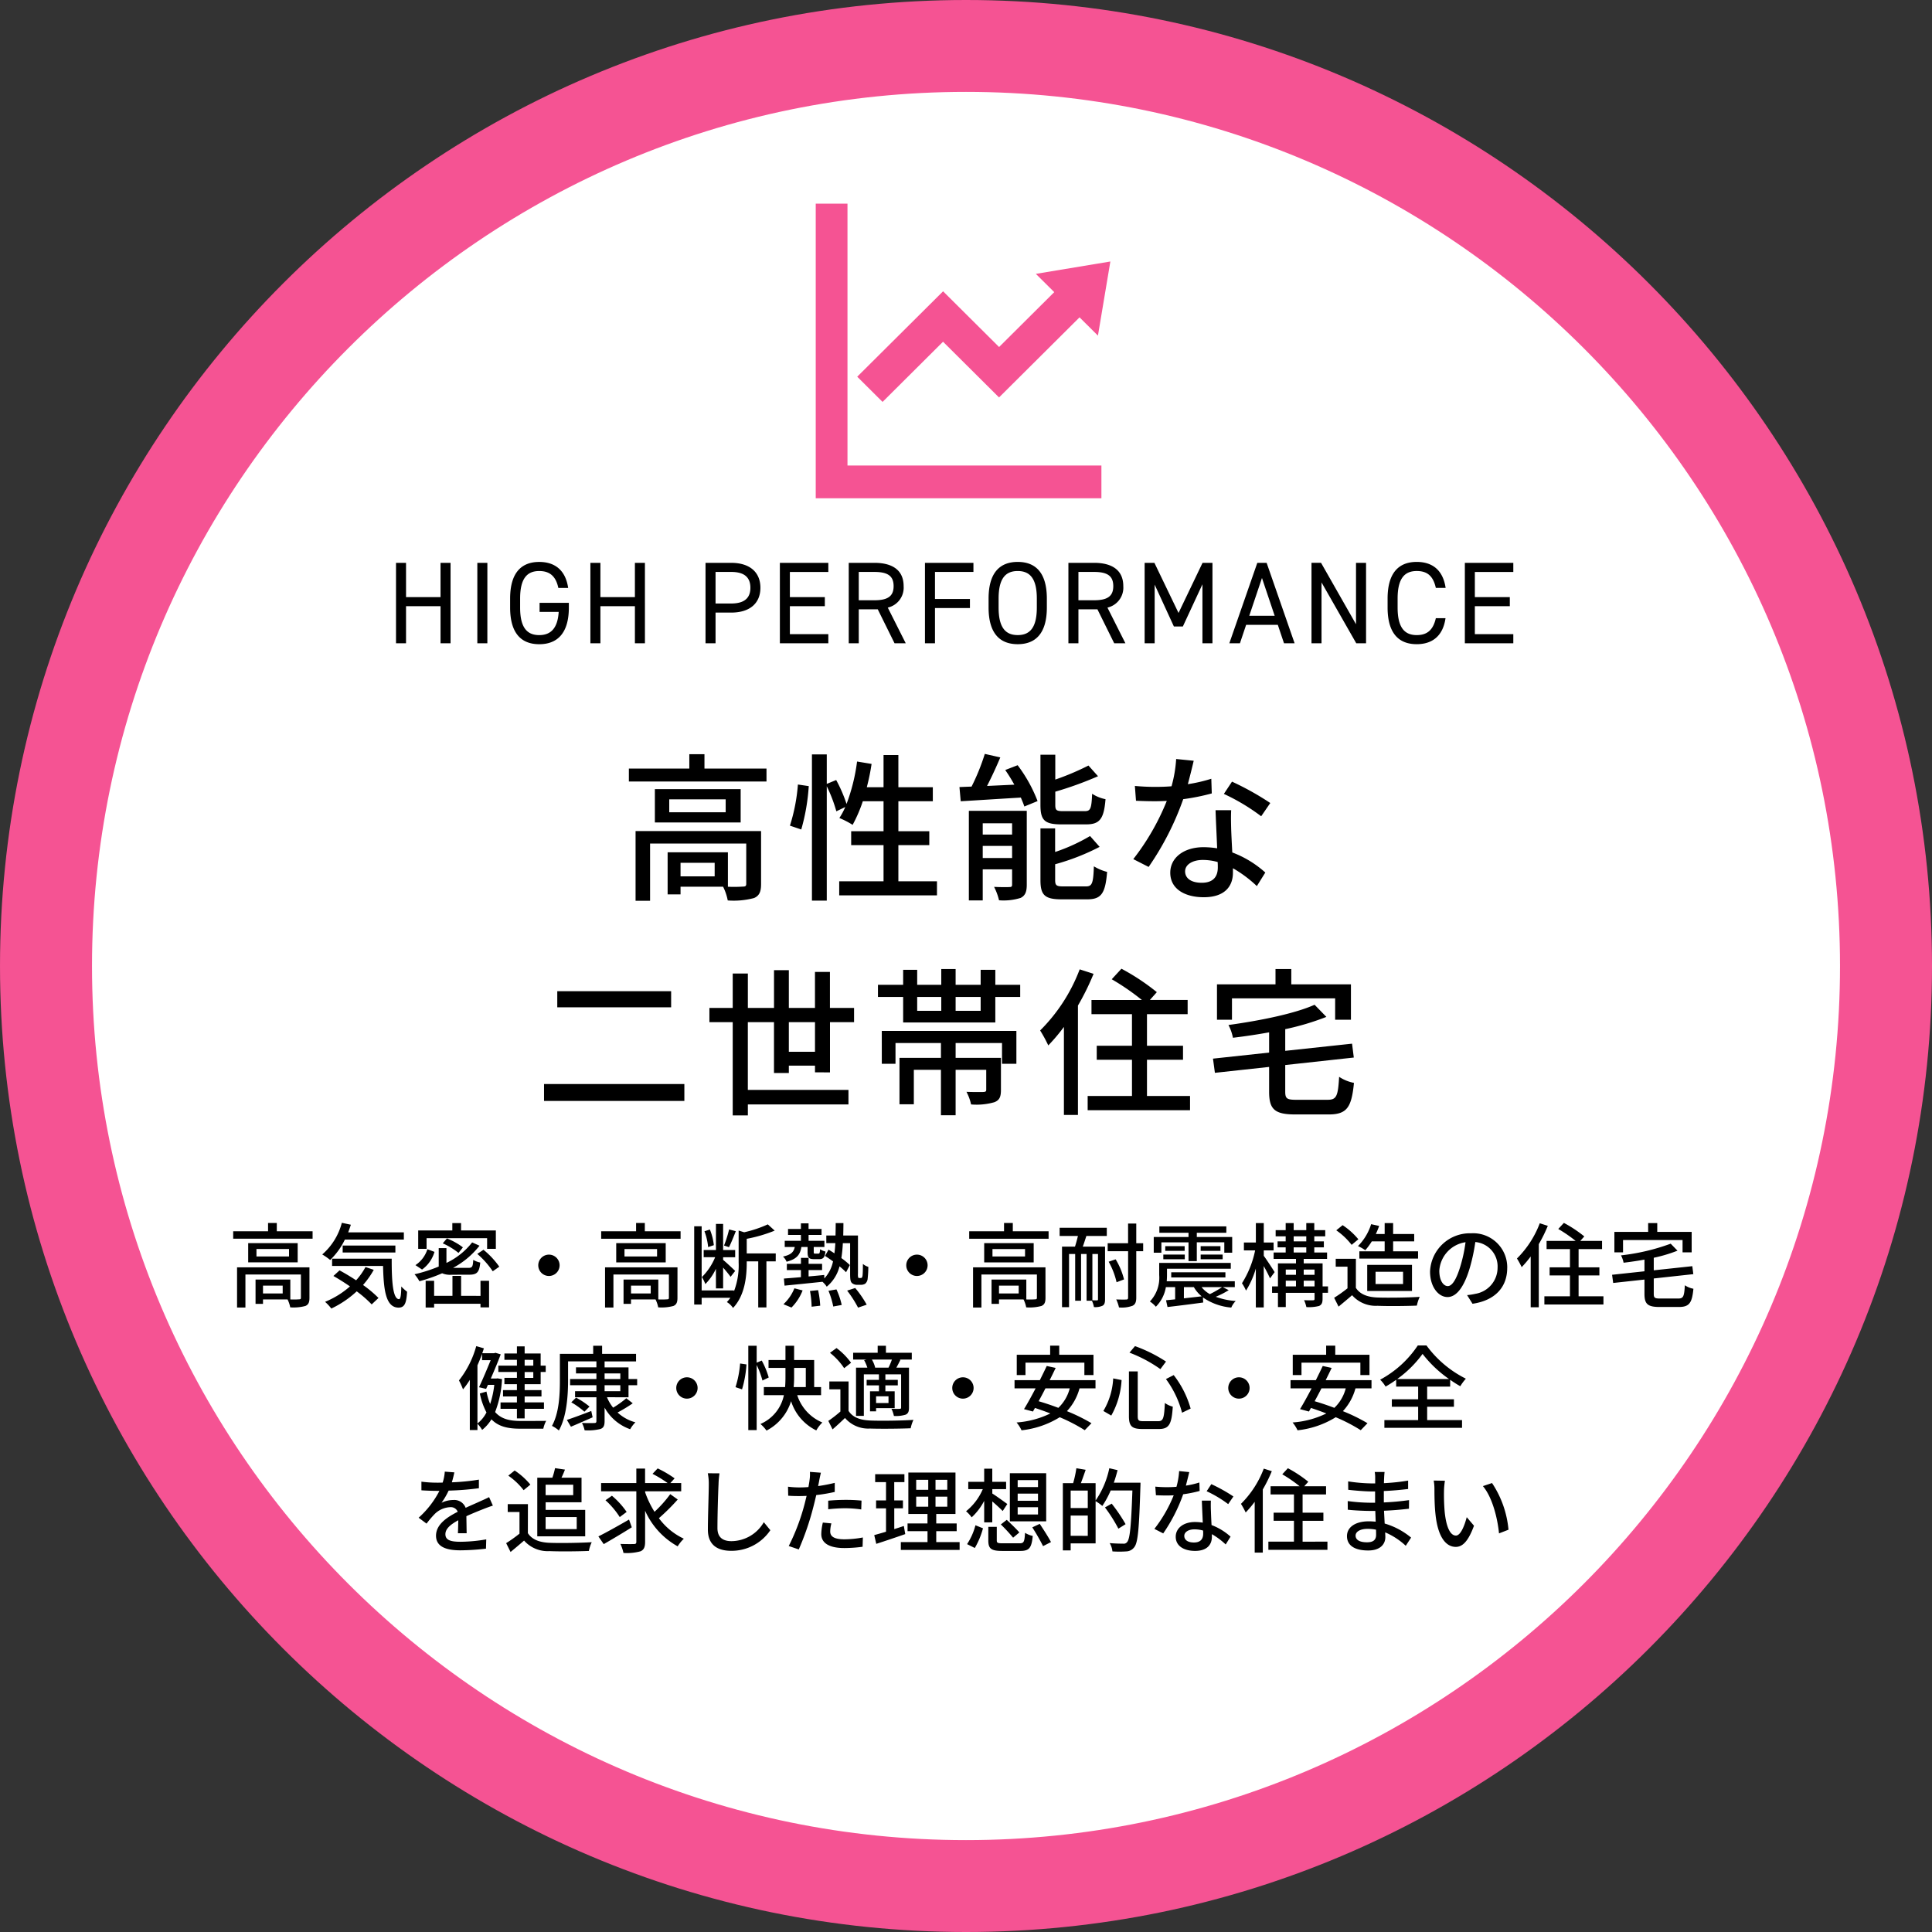
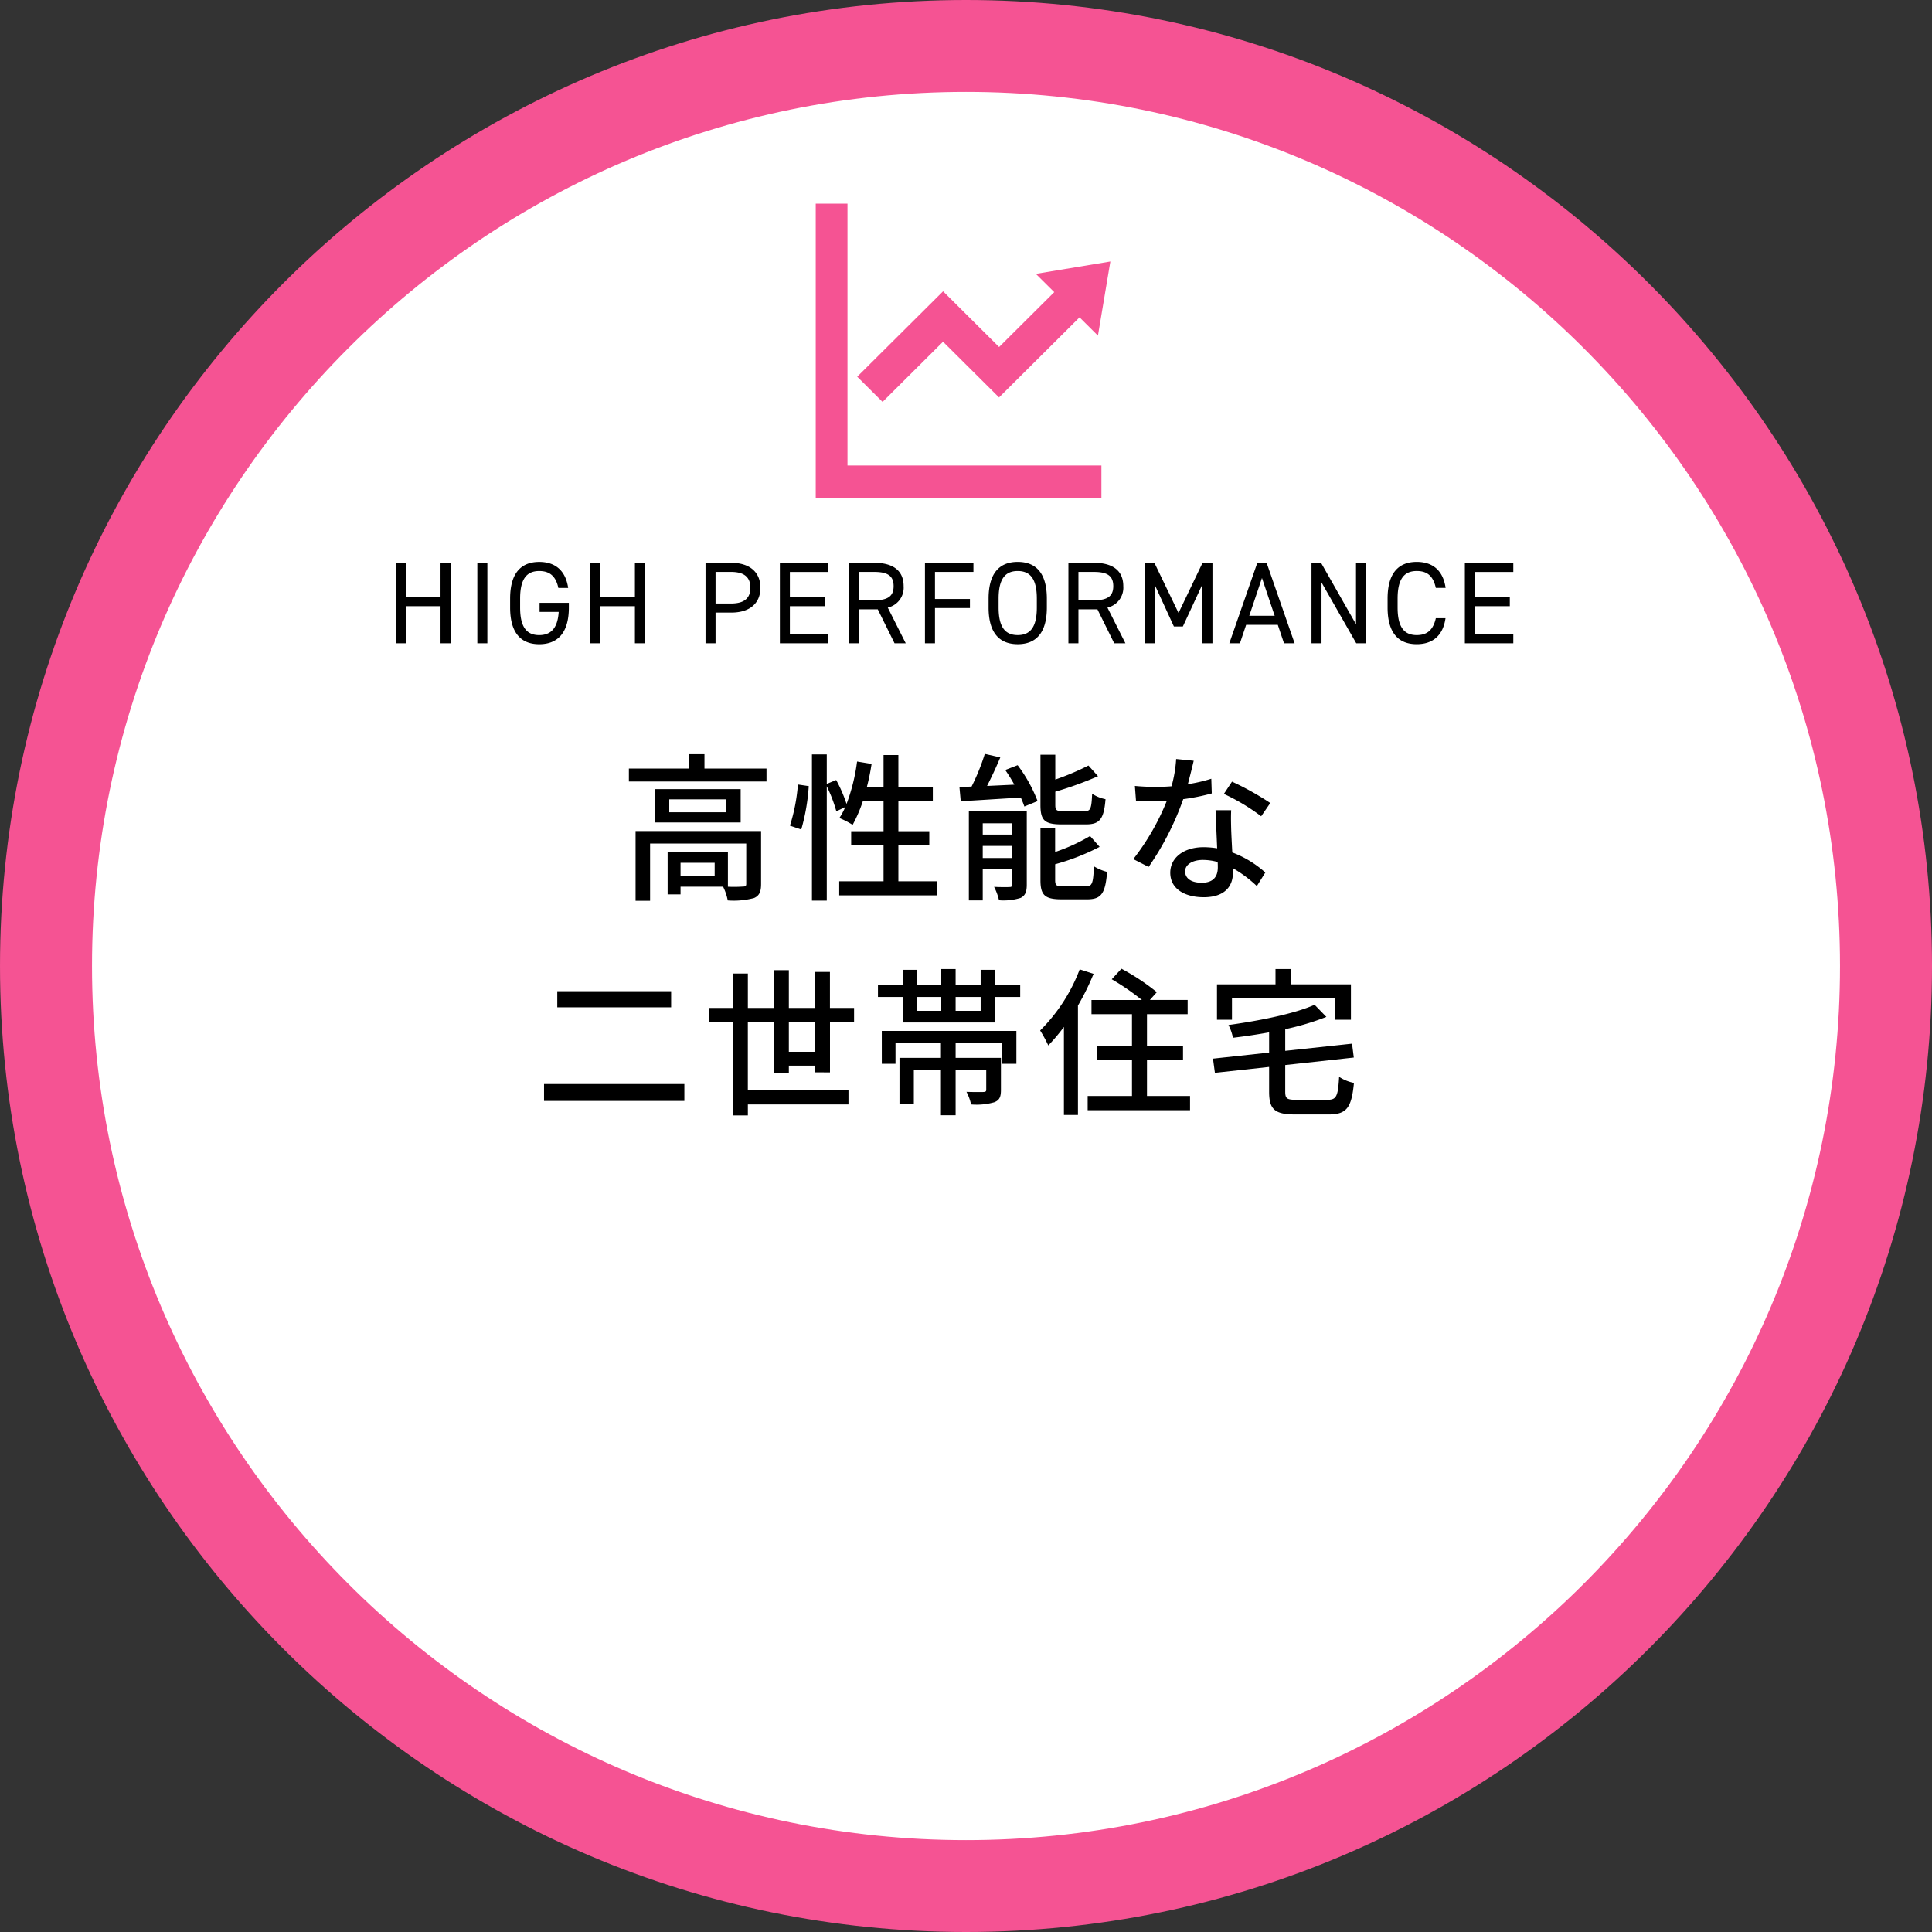
<svg xmlns="http://www.w3.org/2000/svg" width="315" height="315">
  <rect width="100%" height="100%" fill="#333333" stroke="none" />
  <g data-name="グループ 2463">
    <path data-name="パス 635" d="M308 157.5a150 150 0 11-150-150 150 150 0 01150 150" fill="#fff" />
    <path data-name="パス 635 - アウトライン" d="M157.501 315C70.655 315 .001 244.346.001 157.5S70.656 0 157.501 0s157.5 70.654 157.5 157.5S244.346 315 157.501 315zm0-300.019c-78.575 0-142.5 63.934-142.5 142.519s63.926 142.519 142.5 142.519 142.5-63.934 142.5-142.519-63.926-142.519-142.5-142.519z" fill="#f55393" />
-     <path data-name="パス 744" d="M46.09 210.89h-3.21v-1.275h3.21zm4.365-4.26H38.65v6.555h1.365V207.8h9.045v3.795c0 .195-.075.255-.315.255a12.378 12.378 0 01-1.41.015v-3.24h-5.67v3.96h1.215v-.72h4.005a5.033 5.033 0 01.435 1.29 7.477 7.477 0 002.475-.225c.51-.225.66-.615.66-1.32zm-3.33-1.77h-5.31v-1.215h5.31zm-6.66-2.175v3.135h8.07v-3.135zm4.665-1.935v-1.35h-1.425v1.35H38.02v1.215h12.945v-1.215zm20.715 1.35v-1.17H56.77c.15-.4.3-.825.435-1.245l-1.47-.315a10.266 10.266 0 01-3.195 5.16 10.344 10.344 0 011.29.9 11.386 11.386 0 002.4-3.33zm-1.38 2.115v-1.14H55.87v1.14zm-4.875 2.37a10.84 10.84 0 01-1.53 2.16 35.68 35.68 0 00-2.7-1.62l-1 .915c.87.495 1.8 1.08 2.7 1.7a14.256 14.256 0 01-4.06 2.515 7.687 7.687 0 011.02 1.095 16.264 16.264 0 004.14-2.805 18.531 18.531 0 012.44 2.13l1.11-1.05a18.751 18.751 0 00-2.52-2.115 13.9 13.9 0 001.75-2.475zm-5.445-1.365v1.185h8.31c.09 3.96.45 6.78 2.535 6.795.99-.015 1.275-.735 1.38-2.595a7.057 7.057 0 01-.945-.855c-.015 1.23-.09 2.055-.36 2.07-1.005 0-1.215-2.865-1.2-6.6zm15.405-3.345h9.87v1.74h1.425v-3h-5.67v-1.2H73.75v1.2h-5.565v3h1.365zm5.925 1.5a10.7 10.7 0 00-2.61-1.455l-.675.8a11.383 11.383 0 012.565 1.56zm-5.79.3a4.841 4.841 0 01-1.95 2.595l1.08.72a5.377 5.377 0 002.025-2.88zm6.8 4.155c1.29 0 1.665-.39 1.815-1.98a3.742 3.742 0 01-1.14-.435c-.06 1.125-.165 1.305-.81 1.305h-2.49a13.6 13.6 0 004.32-3.615l-1.2-.54a11.614 11.614 0 01-4.19 3.345v-2.41h-1.26v3a23.752 23.752 0 01-3.945 1.26 6.251 6.251 0 01.795 1.14 26.454 26.454 0 003.705-1.3 3.374 3.374 0 001.545.24zm1.86 3.45H75.18v-3.255h-1.41v3.255h-2.99v-2.46H69.4v4.365h1.38v-.615h7.56v.585h1.4v-4.335h-1.4zm-.525-6.84a14.094 14.094 0 012.52 2.835l1.065-.75a13.613 13.613 0 00-2.58-2.76zm11.685.12a1.741 1.741 0 00-1.745 1.74 1.741 1.741 0 001.74 1.74 1.741 1.741 0 001.74-1.74 1.741 1.741 0 00-1.74-1.74zm16.59 6.33h-3.21v-1.275h3.21zm4.365-4.26H98.65v6.555h1.365V207.8h9.045v3.795c0 .195-.075.255-.315.255a12.378 12.378 0 01-1.41.015v-3.24h-5.67v3.96h1.215v-.72h4a5.033 5.033 0 01.435 1.29 7.477 7.477 0 002.48-.225c.51-.225.66-.615.66-1.32zm-3.33-1.77h-5.31v-1.215h5.31zm-6.66-2.175v3.135h8.07v-3.135zm4.665-1.935v-1.35h-1.425v1.35h-5.69v1.215h12.945v-1.215zm13.74-.3a19.075 19.075 0 01-.825 2.625l.81.27c.33-.66.765-1.725 1.11-2.61zm-2.49 2.565a9.23 9.23 0 00-.645-2.55l-.885.285a9.8 9.8 0 01.6 2.58zm.345 7.05h1.17v-3.39c.465.525.975 1.155 1.215 1.5l.75-.96c-.3-.3-1.515-1.44-1.965-1.8v-.435h1.965v-1.17H117.9v-4.26h-1.17v4.26h-2v1.17h1.87a9.875 9.875 0 01-2.16 3.24 6.14 6.14 0 01.56 1.14 8.763 8.763 0 001.725-2.49zm9.75-5.7h-4.73v-2.385a23.63 23.63 0 004.56-1.335l-1.125-1.02a19.224 19.224 0 01-3.855 1.29l-.9-.285v5.19a11.785 11.785 0 01-.765 4.725v-.15H114.4V199.94h-1.215v12.76h1.215v-1.105h4.68a6.174 6.174 0 01-.57.7 3.088 3.088 0 011.005.96c1.965-2.08 2.235-5.2 2.235-7.42v-.18h1.875v7.515h1.335v-7.515h1.515zm5.19-1.05v.825c0 .9.195 1.155 1.08 1.155h.825c.63 0 .915-.27 1.005-1.245a2.548 2.548 0 01-.87-.375c-.045.645-.09.72-.285.72h-.525c-.195 0-.225-.03-.225-.27v-.81h1.74v-1.005h-2.58v-.96h2.115v-.975h-2.12v-.915h-1.245v.915h-2.1v.975h2.1v.96h-2.64v1.005h1.635c-.165.825-.615 1.275-1.92 1.56a2.3 2.3 0 01.585.84c1.665-.42 2.22-1.155 2.415-2.4zm-2.625 9.87a8.028 8.028 0 001.815-2.79l-1.34-.345a7.2 7.2 0 01-1.785 2.595zm3.015-2.7a15.244 15.244 0 01.27 2.565l1.4-.165a15.643 15.643 0 00-.345-2.535zm3.015-.03a13.173 13.173 0 01.78 2.565l1.38-.255a12.306 12.306 0 00-.855-2.535zm3.045-.03a18.113 18.113 0 011.78 2.775l1.41-.48a17.054 17.054 0 00-1.875-2.72zm1.96-2.055a.158.158 0 01-.15-.06 1.939 1.939 0 01-.045-.645v-6.225h-2.4c.015-.645.03-1.32.03-2.025h-1.26c0 .7-.015 1.38-.03 2.025h-1.5v1.245h1.47c-.03.585-.075 1.14-.15 1.665-.33-.225-.645-.42-.96-.6l-.57 1.02c.405.255.855.57 1.305.885a5.761 5.761 0 01-1.42 2.79l-.015-.57c-.855.09-1.71.165-2.55.24v-1.035h2.2v-1.02h-2.2v-.975h-1.245v.975h-2.3v1.02h2.295v1.155c-1.05.09-2.01.165-2.775.225l.105 1.155c1.665-.165 3.945-.39 6.18-.63a3.783 3.783 0 01.7.8 6.312 6.312 0 002.085-3.315 12.2 12.2 0 011.065.96l.615-1.17a12.4 12.4 0 00-1.38-1.14 22.985 22.985 0 00.24-2.43h1.185v4.96c0 1.035.075 1.305.285 1.53a1.231 1.231 0 00.84.3h.615a1.35 1.35 0 00.72-.18 1.227 1.227 0 00.39-.72 18.665 18.665 0 00.12-2.025 2.545 2.545 0 01-.885-.48c0 .825-.015 1.455-.045 1.755a1.215 1.215 0 01-.105.465.3.3 0 01-.225.075zm9.42-3.81a1.741 1.741 0 00-1.74 1.74 1.741 1.741 0 001.74 1.74 1.741 1.741 0 001.74-1.74 1.741 1.741 0 00-1.74-1.74zm16.59 6.33h-3.21v-1.275h3.21zm4.365-4.26H158.65v6.555h1.365V207.8h9.045v3.795c0 .195-.075.255-.315.255a12.378 12.378 0 01-1.41.015v-3.24h-5.67v3.96h1.215v-.72h4a5.033 5.033 0 01.435 1.29 7.477 7.477 0 002.485-.225c.51-.225.66-.615.66-1.32zm-3.33-1.77h-5.31v-1.215h5.31zm-6.66-2.175v3.135h8.07v-3.135zm4.665-1.935v-1.35h-1.43v1.35h-5.68v1.215h12.945v-1.215zm13.89 11.085c0 .135-.045.18-.165.18-.1 0-.4 0-.75-.015v-7.545h.915zm-6.255-10.32h2.985a24.198 24.198 0 01-.48 1.74h-2.115v9.87h1.145v-8.67h1v7.62h.96v-7.62h.9v7.62h.87a4.336 4.336 0 01.33 1.035 2.858 2.858 0 001.41-.225c.315-.18.4-.51.4-1.035v-8.595h-3.63c.195-.525.39-1.14.585-1.74h3.33v-1.335h-7.69zm13.62 1.185h-1.125v-3.21h-1.335v3.21H180.6v1.305h3.33v7.56c0 .24-.09.315-.315.315-.21.015-.9.015-1.62-.015a6.117 6.117 0 01.45 1.305 5.078 5.078 0 002.2-.27c.435-.21.615-.585.615-1.335v-7.56h1.125zm-3.12 5.9a11.724 11.724 0 00-1.365-3.275l-1.14.39a12.378 12.378 0 011.29 3.345zm6.09-6.045h4.425v3.06h1.35v-3.065h4.485v1.695h1.285v-2.565h-5.77v-.69h4.815v-1.035h-10.92v1.035h4.755v.69h-5.67v2.565h1.245zm6.405 2.755h3.585v-.765h-3.585zm0-2.13v.765h3.225v-.765zm-6.09 2.13h3.5v-.765h-3.5zm.315-2.13v.765h3.165v-.765zm9.27 6.675A17.177 17.177 0 01197.26 211a4.585 4.585 0 01-1.35-1.14zm-6.225 0h1.62a5.34 5.34 0 001.275 1.5c-.975.12-1.965.225-2.9.33zm6.33 0h1.965v-.96h-11.1q.045-.518.045-.99v-1.05h10.4v-.945H189v1.98a5.608 5.608 0 01-1.52 4.31 4.437 4.437 0 01.975.855 5.91 5.91 0 001.635-3.2h1.51v1.995c-.555.06-1.05.1-1.485.15l.24 1.1c1.575-.18 3.75-.45 5.82-.735l-.045-.825a9.478 9.478 0 004.62 1.65 3.511 3.511 0 01.725-1.07 11.626 11.626 0 01-3.255-.69 13.411 13.411 0 002.115-1.08zm.435-1.575v-.84h-8.835v.84zm8.025-.87c-.24-.4-1.35-2.1-1.77-2.655v-.885h1.6v-1.29h-1.6v-3.165h-1.29v3.165h-1.95v1.29h1.83a16 16 0 01-2.145 5.355 7.061 7.061 0 01.66 1.2 13.993 13.993 0 001.6-3.6v6.345h1.29v-6.75c.39.7.825 1.53 1.02 2.01zm4.74 2.325v-.93h1.77v.93zm-2.925-.93h1.665v.93h-1.665zm1.665-1.815v.855h-1.665v-.855zm3.03 0v.855h-1.77v-.855zm-3.405-3.615h2.055v.84h-2.055zm0-1.8h2.055v.825h-2.055zm5.6 8.16h-.885v-3.75h-3.08v-.735h3.81v-1.035h-2.085v-.84h1.56v-.975h-1.56v-.825h1.785v-1.005h-1.785v-1.155h-1.305v1.155h-2.055v-1.155h-1.305v1.155h-1.635v1.005h1.635v.825h-1.32v.975h1.32v.84h-1.965v1.035h3.645v.735h-2.94v3.75h-.96v1.05h.96v2.325h1.275v-2.325h4.695v.975c0 .18-.06.24-.24.24-.195.015-.84.015-1.47-.015a5.218 5.218 0 01.375 1.125 6.668 6.668 0 002.07-.18c.435-.21.57-.525.57-1.155v-.99h.885zm9.235-7.335v1.62h-4.125v1.18h9.57v-1.18h-4.065v-1.62h3.435v-1.2h-3.435v-1.785h-1.38v1.785h-1.44a12.8 12.8 0 00.54-1.32l-1.305-.285a8.73 8.73 0 01-2.145 3.57 7.591 7.591 0 011.19.675 10.247 10.247 0 001.06-1.44zm-1.485 4.95h4.485v2h-4.485zm5.94 3.135v-4.26h-7.3v4.26zm-8.745-8.43a11.779 11.779 0 00-2.565-2.3l-1.035.84a11.269 11.269 0 012.505 2.37zm-.4 3.18h-3.29v1.29h1.92v3.525a22.612 22.612 0 01-2.175 1.545l.72 1.44c.78-.645 1.5-1.245 2.205-1.86a5.137 5.137 0 004.14 1.725c1.71.075 4.725.045 6.42-.03a6.354 6.354 0 01.465-1.425c-1.875.12-5.205.165-6.87.105s-2.88-.54-3.54-1.575zm24.675 1.5a5.552 5.552 0 00-5.88-5.655 6.5 6.5 0 00-6.705 6.24c0 2.505 1.365 4.155 2.85 4.155s2.73-1.7 3.63-4.755a29.87 29.87 0 00.9-4.215 3.988 3.988 0 013.63 4.185 4.314 4.314 0 01-3.63 4.26 9.271 9.271 0 01-1.34.21l.885 1.41c3.645-.525 5.655-2.685 5.655-5.835zm-11.075.435a5.014 5.014 0 014.275-4.635 23.881 23.881 0 01-.825 3.87c-.69 2.31-1.4 3.285-2.07 3.285-.65 0-1.38-.795-1.38-2.52zm16.38-7.725a16.139 16.139 0 01-3.72 5.745 13.236 13.236 0 01.77 1.41 17.547 17.547 0 001.47-1.74v8.28h1.32v-10.29a23.923 23.923 0 001.47-2.985zm6.33 11.91v-3.405h3.39v-1.32h-3.39v-2.97h3.825v-1.335h-3.555l.66-.735a20.675 20.675 0 00-3.33-2.205l-.915.99a22.426 22.426 0 012.835 1.95h-4.74v1.335h3.81v2.97h-3.315v1.32h3.315v3.405h-4.17v1.335h9.63v-1.335zm7.245-9.18h9.705v2.01h1.485v-3.33h-5.61v-1.44h-1.485v1.44h-5.505v3.33h1.41zm6.075 9.54c-.9 0-1.065-.105-1.065-.765v-2.505l6.45-.705-.165-1.3-6.285.675v-2.045a24.278 24.278 0 003.87-1.155l-1.11-1.14a34.469 34.469 0 01-8.1 1.905 4.4 4.4 0 01.42 1.2c1.11-.135 2.265-.3 3.405-.51v1.905l-5.28.57.18 1.335 5.1-.555v2.34c0 1.665.54 2.13 2.475 2.13h3.12c1.725 0 2.16-.66 2.385-2.97a3.81 3.81 0 01-1.395-.57c-.105 1.815-.24 2.16-1.08 2.16zm-183.75 10v.945h-1.41v-.95zm0 2.94h-1.41v-.96h1.41zm-2.67-1.995h-3.03v1.03h3.03v.96h-2.04v1.035h2.04v.96h-2.265v1.035h2.265v.975h-2.67v1.045h2.67v1.56h1.26v-1.56h3.15v-1.05h-3.15v-.97h2.745v-1.035H85.54v-.96h2.61v-1.995h.825v-1.035h-.825v-1.98h-2.61v-1.155h-1.26v1.155h-2.04v1.035h2.04zm-6.435-.06c.27-.6.525-1.23.75-1.86v1.03H80c-.525 1.3-1.26 3.06-1.9 4.41l1.155.27.3-.66h1.035a15 15 0 01-.675 3.12 10.92 10.92 0 01-.6-2.025l-1.08.315a11.663 11.663 0 001.08 3.09 5.4 5.4 0 01-1.47 1.8zm3.27 2.13l-.225.03h-.87c.6-1.365 1.2-2.82 1.62-3.945l-.87-.255-.21.075h-1.935c.105-.27.18-.525.27-.8l-1.245-.36a15.823 15.823 0 01-2.82 5.595 11.042 11.042 0 01.66 1.455 12.787 12.787 0 001.11-1.545v8.175h1.245v-1.02a4.819 4.819 0 01.765 1 6.5 6.5 0 001.515-1.725c1.14 1.185 2.67 1.53 4.71 1.53h3.75a4.631 4.631 0 01.465-1.275c-.72.015-3.585.015-4.155.015-1.785 0-3.18-.315-4.17-1.455a17.1 17.1 0 001.125-5.37zm15.285 5.32c-1.47.57-2.97 1.125-3.975 1.455l.66 1.11c1.05-.435 2.325-1 3.54-1.53zm-3.255-1.41a13.252 13.252 0 012.145 1.53l.825-.84a13.2 13.2 0 00-2.19-1.455zm5.43-2.79h2.565v.975h-2.565zm0-1.92h2.565v.915h-2.565zm3.9 3.885v-1.965h1.41v-1.005h-1.41v-1.9h-3.9v-.98h5.13v-1.23H98.17v-1.32h-1.455v1.32h-5.43v4.35c0 2.19-.105 5.25-1.29 7.395a5.446 5.446 0 011.125.75c1.29-2.28 1.5-5.775 1.5-8.145v-3.12h4.62v.975h-3.33v.99h3.33v.915h-4.29v1.005h4.29v.975h-3.48v.99h3.48v3.885c0 .24-.09.315-.345.315-.255.015-1.14.03-2.01-.015a5.057 5.057 0 01.435 1.2 8.465 8.465 0 002.565-.21c.51-.18.69-.525.69-1.29v-2.2a7.674 7.674 0 004.17 3.525 5.184 5.184 0 01.855-1.125 6.894 6.894 0 01-2.91-1.6 24.2 24.2 0 002.475-1.5l-1.05-.825a16.2 16.2 0 01-2.145 1.535 6.658 6.658 0 01-1.005-1.7zM112 224.56a1.741 1.741 0 00-1.74 1.74 1.741 1.741 0 001.74 1.74 1.741 1.741 0 001.74-1.74 1.741 1.741 0 00-1.74-1.74zm8.985 1.965a17.867 17.867 0 00.72-4.065l-1.035-.15a17.053 17.053 0 01-.75 3.855zm4.35-1.935a13.5 13.5 0 00-1.14-2.76l-.825.345v-2.76h-1.365v13.755h1.365v-10.62a14.233 14.233 0 01.945 2.535zm4.14-1.56h1.905v3.12h-1.98a15.812 15.812 0 00.075-1.665zm4.395 4.44v-1.32h-1.125v-4.41h-3.27v-2.325h-1.41v2.325h-2.76v1.29h2.76v1.455c0 .525-.015 1.095-.06 1.665h-3.465v1.32h3.27a6.534 6.534 0 01-3.825 4.7 5.988 5.988 0 01.99 1.08 8.08 8.08 0 004.005-4.8 7.965 7.965 0 004.11 4.77 5.569 5.569 0 01.99-1.29 7.235 7.235 0 01-4.095-4.455zm8.76-4.485l.06-.015a4.644 4.644 0 00-.54-1.305h3.27a10.566 10.566 0 01-.555 1.32zm2.235 5.775h-2.025v-1.1h2.025zm-3.975-6.99a6.609 6.609 0 01.525 1.215h-1.845v7.86h1.275v-6.765h2.46v.9H141.3v.9h2.01v.96h-1.46v3.27h.99v-.525h3.03v-2.745h-1.515v-.96h2.025v-.9h-2.025v-.9h2.565v5.4c0 .165-.06.225-.225.225-.18.015-.75.015-1.35-.015a4.926 4.926 0 01.4 1.17 5.3 5.3 0 001.92-.21c.435-.21.54-.54.54-1.17v-6.495h-2.055c.2-.375.435-.81.66-1.275l-.18-.045h2.03v-1.11h-4.215v-1.14H143.1v1.14h-4v1.11h2.2zm-2.13.42a11.15 11.15 0 00-2.37-2.4l-1.065.78a10.71 10.71 0 012.31 2.505zm-.405 3.045h-3.135v1.29h1.8v3.615a20.683 20.683 0 01-1.965 1.53l.69 1.38a51.471 51.471 0 002.025-1.86 5 5 0 004.065 1.725c1.74.06 4.92.03 6.645-.045a6.074 6.074 0 01.45-1.37c-1.905.135-5.385.18-7.08.105-1.665-.075-2.85-.54-3.5-1.575zM157 224.56a1.74 1.74 0 000 3.48 1.741 1.741 0 001.74-1.74 1.741 1.741 0 00-1.74-1.74zm10.2-2.385h9.6v2.025h1.485v-3.315H172.7V219.4h-1.48v1.485h-5.445v3.315h1.425zm7.215 4.185a6.653 6.653 0 01-1.86 3.18c-1.1-.42-2.19-.78-3.21-1.08.36-.66.735-1.365 1.11-2.1zm4.2 0v-1.335h-7.47c.345-.69.675-1.365.975-1.995l-1.455-.315c-.33.7-.72 1.5-1.125 2.31h-4.125v1.335h3.435c-.66 1.26-1.335 2.49-1.89 3.39l1.455.39.33-.585c.81.27 1.665.57 2.505.9a14.885 14.885 0 01-5.505 1.47 5.667 5.667 0 01.81 1.275 14.778 14.778 0 006.225-2.13 27.2 27.2 0 014.08 2.115l1.095-1.14a28.555 28.555 0 00-4-1.965 8.812 8.812 0 002.055-3.72zm11.485-1.515a16.038 16.038 0 012.625 5.49l1.4-.675a15.89 15.89 0 00-2.76-5.46zm-8.6-.105a11.477 11.477 0 01-1.605 5.31l1.29.75a13.227 13.227 0 001.68-5.79zm2.655-4.2a22.583 22.583 0 015.04 2.685l.915-1.23a24.056 24.056 0 00-5.055-2.52zm-.09 3.06v7.29c0 1.635.48 2.1 2.2 2.1h2.685c1.695 0 2.085-.825 2.265-3.645a3.736 3.736 0 01-1.29-.6c-.12 2.46-.255 2.97-1.08 2.97h-2.43c-.765 0-.915-.12-.915-.825v-7.29zm17.935.96a1.74 1.74 0 101.74 1.74 1.741 1.741 0 00-1.74-1.74zm10.2-2.385h9.6v2.025h1.485v-3.315h-5.58V219.4h-1.485v1.485h-5.445v3.315h1.425zm7.215 4.185a6.653 6.653 0 01-1.86 3.18c-1.1-.42-2.19-.78-3.21-1.08.36-.66.735-1.365 1.11-2.1zm4.2 0v-1.335h-7.47c.345-.69.675-1.365.975-1.995l-1.455-.315c-.33.7-.72 1.5-1.125 2.31h-4.125v1.335h3.435c-.66 1.26-1.335 2.49-1.89 3.39l1.455.39.33-.585c.81.27 1.665.57 2.505.9a14.885 14.885 0 01-5.505 1.47 5.667 5.667 0 01.81 1.275 14.778 14.778 0 006.225-2.13 27.2 27.2 0 014.08 2.115l1.1-1.14a28.555 28.555 0 00-4.01-1.965 8.812 8.812 0 002.05-3.72zm4.185-1.515a18.177 18.177 0 004.14-4.1 19.632 19.632 0 004.32 4.1zm4.89 4.515h4.365v-1.215h-4.365v-2.07h3.75v-1.11a18.788 18.788 0 001.65 1.05 8.18 8.18 0 01.91-1.23 17.75 17.75 0 01-6.42-5.415h-1.42a17.077 17.077 0 01-6.135 5.58 5.5 5.5 0 01.885 1.125 17.7 17.7 0 001.725-1.11v1.11h3.585v2.07h-4.29v1.215h4.29v2.175h-5.505v1.265h12.66v-1.26h-5.685zm-158.61 10.7l-1.56-.12a7.47 7.47 0 01-.345 1.785c-.3.015-.6.015-.885.015a19.389 19.389 0 01-2.58-.165v1.41c.84.06 1.875.09 2.5.09h.435a15.071 15.071 0 01-3.39 4.38l1.29.96a16.313 16.313 0 011.365-1.6 3.823 3.823 0 012.49-1.08 1.207 1.207 0 011.23.75c-1.74.885-3.54 2.055-3.54 3.9s1.74 2.385 3.975 2.385a38.2 38.2 0 004.17-.27l.045-1.515a25.542 25.542 0 01-4.17.39c-1.515 0-2.49-.21-2.49-1.23 0-.885.81-1.575 2.1-2.28-.015.735-.03 1.59-.06 2.115h1.425c-.015-.72-.03-1.92-.045-2.775 1.05-.48 2.025-.87 2.79-1.17.45-.18 1.1-.42 1.53-.555l-.615-1.38c-.48.24-.915.435-1.425.66-.7.33-1.47.645-2.4 1.08a1.975 1.975 0 00-2.01-1.275 4.405 4.405 0 00-1.92.45 12.037 12.037 0 001.155-1.98 46.346 46.346 0 004.935-.39v-1.4a34.581 34.581 0 01-4.41.435c.2-.645.32-1.2.41-1.62zm19.38 2.01v1.71h-4.5v-1.71zm.57 5.28v1.965h-5.07v-1.965zm-6.43 3.135h7.815v-4.305h-6.45v-1.245h5.85v-4.005h-3.27c.195-.4.39-.855.57-1.32l-1.62-.24a11.721 11.721 0 01-.435 1.56H87.6zm-1.125-8.43a11.779 11.779 0 00-2.565-2.3l-1.035.84a11.269 11.269 0 012.5 2.37zm-.4 3.18H82.78v1.29h1.92v3.525a22.612 22.612 0 01-2.175 1.55l.72 1.44a96.22 96.22 0 002.2-1.86 5.137 5.137 0 004.145 1.72c1.71.075 4.725.045 6.42-.03a6.354 6.354 0 01.465-1.425c-1.875.12-5.205.165-6.87.1s-2.88-.54-3.54-1.575zm16.485 2.52c-1.8 1.035-3.72 2.115-4.995 2.745l.87 1.26c1.305-.75 3.03-1.77 4.575-2.745zm-.39-1.245a13.194 13.194 0 00-2.4-2.64l-1.05.735a13.318 13.318 0 012.325 2.745zm7.11-2.9a19.749 19.749 0 01-2.565 2.88 15.522 15.522 0 01-1.53-3.18v-.16h5.88v-1.35H109.3l.69-.765a18.114 18.114 0 00-2.76-1.62l-.84.885a19.1 19.1 0 012.46 1.5h-3.675v-2.355h-1.425v2.355h-5.745v1.35h5.745v8.235c0 .27-.1.36-.375.36-.3.015-1.26.015-2.22-.015a7.378 7.378 0 01.5 1.47 8.411 8.411 0 002.775-.27c.54-.24.75-.66.75-1.545v-5.07a12.407 12.407 0 005.31 5.805 6.3 6.3 0 011.005-1.245 10.612 10.612 0 01-4.065-3.345 34.506 34.506 0 003.07-3.045zm8.04-3.39l-1.92-.015a8.68 8.68 0 01.165 1.74c0 1.44-.15 5.31-.15 7.44 0 2.49 1.53 3.465 3.81 3.465a7.617 7.617 0 006.375-3.36l-1.065-1.305a6.146 6.146 0 01-5.28 3.09c-1.305 0-2.28-.54-2.28-2.13 0-2.07.1-5.535.18-7.2a13.681 13.681 0 01.155-1.72zm18.24 8.16l-1.4-.135a8.815 8.815 0 00-.255 1.875c0 1.485 1.32 2.28 3.765 2.28a23.161 23.161 0 002.97-.21l.045-1.515a16.951 16.951 0 01-3 .3c-1.92 0-2.325-.615-2.325-1.29a5.507 5.507 0 01.19-1.3zm-1.71-8.265l-1.8-.135a6.136 6.136 0 01-.06 1.35c-.03.285-.1.675-.18 1.125a17.64 17.64 0 01-1.5.06 14.135 14.135 0 01-1.83-.12l.03 1.47c.54.045 1.095.06 1.785.06.375 0 .78-.015 1.215-.03-.12.5-.24.99-.36 1.455a34.694 34.694 0 01-2.55 6.72l1.635.555a45.312 45.312 0 002.37-6.9c.165-.63.33-1.32.48-1.965a26.877 26.877 0 003.015-.51v-1.48a26.32 26.32 0 01-2.715.525c.075-.33.135-.63.18-.885.05-.3.185-.915.275-1.29zm1.185 4.56v1.4a25.244 25.244 0 012.835-.165 18.956 18.956 0 012.55.195l.045-1.44a25.424 25.424 0 00-2.625-.12c-.97 0-2.005.055-2.815.135zm12.33 4.125c-.51.18-1.05.345-1.56.51v-3.39h1.415v-1.29h-1.42v-2.98h1.66v-1.29h-4.77v1.29h1.77v2.985h-1.62v1.29h1.62v3.81c-.72.225-1.38.4-1.92.555l.33 1.425c1.35-.435 3.09-1.02 4.725-1.59zm2.015-4.78h1.965v1.635h-1.965zm0-2.745h1.965v1.625h-1.965zm5.07 1.62h-1.92v-1.62h1.92zm0 2.76h-1.92v-1.635h1.92zm-1.8 5.775v-1.785h3.33v-1.26h-3.33v-1.545h3.135v-6.75H148.1v6.75h3.12v1.545h-3.25v1.26h3.255v1.785h-4.35v1.275h9.585v-1.275zm16.59-8.97h-3.315v-1.14h3.315zm0 2.235h-3.315v-1.17h3.315zm0 2.235h-3.315v-1.185h3.315zm1.335-6.735h-5.925v7.845h5.925zm-7.395 8.355a27.111 27.111 0 012 2.16l1.02-.855c-.465-.54-1.38-1.425-2.055-2.055zm-4.245 3.84a13.036 13.036 0 001.335-3.21l-1.23-.495a10.219 10.219 0 01-1.365 3.075zm2.85-4.185V244.8a30.078 30.078 0 011.7 1.56l.75-1.14c-.39-.285-1.875-1.365-2.445-1.71v-.72h2.25v-1.19h-2.255v-2.14h-1.32v2.14h-2.595v1.19h2.37a9.339 9.339 0 01-2.73 3.61 5.736 5.736 0 01.915.99 9.717 9.717 0 002.04-2.685v3.51zm1.74 3.42c-.855 0-1.005-.06-1.005-.465v-2.22h-1.38v2.235c0 1.32.465 1.695 2.265 1.695h2.925c1.47 0 1.86-.465 2.055-2.445a3.9 3.9 0 01-1.26-.51c-.09 1.5-.195 1.71-.9 1.71zm4.785-2.6a34.865 34.865 0 011.755 3.06l1.29-.66c-.39-.765-1.215-2.04-1.83-2.97zm6.255 1.38V247.1h2.79v3.31zm2.79-7.38v2.85h-2.79v-2.845zm4.245-1.285c.24-.66.435-1.35.615-2.04l-1.35-.315a14.324 14.324 0 01-2.235 5.265v-2.835h-2.4c.24-.63.525-1.425.78-2.175l-1.515-.255a17.585 17.585 0 01-.525 2.43h-1.68v10.965h1.275v-1.14h4.065v-6.885a7.359 7.359 0 011.095.78 15.086 15.086 0 001.365-2.52h3.54c-.2 5.655-.39 7.92-.87 8.415a.672.672 0 01-.63.255c-.375 0-1.245-.015-2.205-.09a3.267 3.267 0 01.45 1.35 16.112 16.112 0 002.265 0 1.673 1.673 0 001.305-.7c.6-.75.78-3.075.99-9.84.015-.18.015-.66.015-.66zm1.92 6.765a26.932 26.932 0 00-2.265-3.345l-1.1.615a24.423 24.423 0 012.19 3.465zm10.38-8.49l-1.65-.165a12.242 12.242 0 01-.435 2.565 20.004 20.004 0 01-3.45-.03l.1 1.4c.6.03 1.23.045 1.8.045.36 0 .72-.015 1.1-.03a22.526 22.526 0 01-3.15 5.475l1.44.735a26.838 26.838 0 003.255-6.38 20.135 20.135 0 002.685-.54l-.045-1.38a14.342 14.342 0 01-2.2.51c.22-.84.43-1.68.55-2.205zm-.81 10.4c0-.615.675-1.065 1.665-1.065a5.222 5.222 0 011.4.195c.015.195.015.375.015.51 0 .81-.375 1.44-1.515 1.44-1.025-.005-1.565-.44-1.565-1.085zm4.335-5.745h-1.47c.03.99.1 2.4.15 3.585a8.6 8.6 0 00-1.275-.1c-1.86 0-3.135.99-3.135 2.4 0 1.56 1.41 2.31 3.15 2.31 1.98 0 2.745-1.035 2.745-2.31v-.42a11.706 11.706 0 012.25 1.68l.795-1.275a9.775 9.775 0 00-3.1-1.89 86.425 86.425 0 01-.1-2.22 20.73 20.73 0 01-.01-1.765zm2.82.57l.855-1.25a26.553 26.553 0 00-3.6-2.01l-.765 1.155a19.074 19.074 0 013.51 2.1zm5.805-5.79a16.139 16.139 0 01-3.72 5.745 13.236 13.236 0 01.77 1.405 17.546 17.546 0 001.47-1.74v8.28h1.32v-10.29a23.922 23.922 0 001.47-2.985zm6.33 11.91v-3.4h3.39v-1.33h-3.39v-2.97h3.825v-1.335h-3.555l.66-.735a20.675 20.675 0 00-3.33-2.205l-.915.99a22.426 22.426 0 012.835 1.95h-4.74v1.335h3.81v2.97h-3.315v1.32h3.315v3.4h-4.17v1.34h9.63v-1.335zm8.64-.99c0-.6.69-1.1 1.965-1.1a6.8 6.8 0 011.365.135c.015.33.015.63.015.84 0 .96-.645 1.215-1.485 1.215-1.29 0-1.86-.45-1.86-1.095zm4.725-10.37h-1.605a4.922 4.922 0 01.075.945v.915h-.645a27.177 27.177 0 01-3.765-.33l.015 1.37c.975.12 2.775.27 3.765.27h.615v1.84h-.765a29.326 29.326 0 01-3.7-.27l.015 1.41c1.035.12 2.7.195 3.66.195h.825c.015.555.045 1.17.06 1.755-.36-.03-.72-.06-1.11-.06-2.235 0-3.57.975-3.57 2.415 0 1.5 1.215 2.34 3.465 2.34 1.965 0 2.79-1.035 2.79-2.175 0-.21-.015-.465-.03-.78a11.533 11.533 0 013.36 2.19l.87-1.335a12.044 12.044 0 00-4.31-2.295c-.03-.675-.075-1.4-.105-2.085 1.44-.06 2.685-.165 4.065-.33l.015-1.4c-1.305.18-2.625.315-4.11.375v-1.86c1.455-.06 2.85-.195 3.96-.33v-1.37a32.958 32.958 0 01-3.945.42c.015-.33.015-.615.03-.795.015-.425.045-.755.075-1.025zm9.84 1.425l-1.83-.03a7.674 7.674 0 01.12 1.41c0 .9.015 2.7.165 4.02.4 3.945 1.8 5.385 3.315 5.385 1.095 0 2.025-.885 2.97-3.45l-1.185-1.395c-.345 1.365-1 3-1.755 3-1.005 0-1.62-1.59-1.845-3.945a33.583 33.583 0 01-.105-3.375 12.279 12.279 0 01.15-1.62zm7.68.375l-1.485.5c1.515 1.8 2.37 5.13 2.625 7.71l1.545-.6a16.339 16.339 0 00-2.685-7.61z" />
    <path data-name="パス 743" d="M116.522 142.886h-5.564v-2.21h5.564zm7.566-7.384h-20.462v11.362h2.366v-9.334h15.678v6.58c0 .338-.13.442-.546.442a21.456 21.456 0 01-2.444.026v-5.618h-9.828v6.864h2.106v-1.248h6.942a8.725 8.725 0 01.754 2.234 12.96 12.96 0 004.29-.39c.884-.39 1.144-1.066 1.144-2.288zm-5.772-3.068h-9.2v-2.106h9.2zm-11.544-3.77v5.434h13.988v-5.434zm8.086-3.354v-2.34h-2.47v2.34h-9.854v2.106h22.438v-2.106zm15.782 9.932a32.97 32.97 0 001.222-7.072l-1.768-.26a29.509 29.509 0 01-1.3 6.708zm15.834 8.45v-5.9h5.042v-2.264h-5.042v-4.888h5.616v-2.288h-5.616V123.1h-2.418v5.252h-2.73a35.021 35.021 0 00.78-3.8l-2.366-.39a30.6 30.6 0 01-1.716 6.916 23.3 23.3 0 00-1.69-3.9l-1.534.632V123h-2.418v23.838h2.418v-18.642a23.658 23.658 0 011.56 4.082l1.456-.7a11.557 11.557 0 01-.962 1.794 14.069 14.069 0 012.162 1.116 23.383 23.383 0 001.66-3.848h3.38v4.888h-5.278v2.262h5.278v5.9h-7.228v2.29h15.938v-2.288zm30.602-9.282c2.21 0 2.912-.858 3.172-4.108a6.232 6.232 0 01-2.184-.884c-.1 2.418-.26 2.834-1.2 2.834h-3.532c-1.092 0-1.274-.156-1.274-1.014v-2.158a57.314 57.314 0 006.968-2.522l-1.56-1.742a42.862 42.862 0 01-5.408 2.288v-4.056h-2.418v8.216c0 2.47.676 3.146 3.406 3.146zm-16.848 5.486v-1.976h4.788v1.976zm4.788-5.668v1.846h-4.788v-1.846zm2.392-2.028h-9.442v14.61h2.262v-5.07h4.788v2.47c0 .312-.078.416-.416.416-.364.026-1.43.026-2.522-.026a9.289 9.289 0 01.806 2.184 9.292 9.292 0 003.536-.39c.754-.39.988-1.014.988-2.158zm-3.51-6.656a26.678 26.678 0 011.482 2.392l-4.446.208a69.94 69.94 0 002.158-4.654l-2.526-.572a34.713 34.713 0 01-2.158 5.33c-.728.026-1.378.052-1.976.078l.208 2.314c2.652-.156 6.24-.39 9.8-.6.234.546.442 1.04.572 1.456l2.158-.884a23.776 23.776 0 00-3.25-5.85zm9.49 18.98c-1.144 0-1.352-.156-1.352-1.04v-2.574a36.657 36.657 0 007.25-2.834l-1.56-1.766a29.33 29.33 0 01-5.694 2.6v-3.85h-2.392v8.45c0 2.418.7 3.12 3.432 3.12h4.186c2.288 0 2.964-.936 3.25-4.472a7.922 7.922 0 01-2.158-.91c-.1 2.782-.286 3.276-1.3 3.276zm21.238-20.488l-2.86-.286a21.219 21.219 0 01-.754 4.446c-.91.078-1.82.1-2.678.1a34.6 34.6 0 01-3.3-.156l.182 2.418c1.04.052 2.132.078 3.12.078.624 0 1.248-.026 1.9-.052a39.046 39.046 0 01-5.46 9.49l2.5 1.274a46.518 46.518 0 005.642-11.05 34.9 34.9 0 004.654-.936l-.078-2.392a24.86 24.86 0 01-3.822.884c.382-1.452.744-2.908.954-3.818zm-1.4 18.018c0-1.066 1.17-1.846 2.886-1.846a9.052 9.052 0 012.418.338c.026.338.026.65.026.884 0 1.4-.65 2.5-2.626 2.5-1.772-.004-2.708-.758-2.708-1.876zm7.514-9.958h-2.552c.052 1.716.182 4.16.26 6.214a14.906 14.906 0 00-2.21-.182c-3.224 0-5.434 1.716-5.434 4.16 0 2.7 2.444 4 5.46 4 3.432 0 4.758-1.794 4.758-4v-.728a20.291 20.291 0 013.9 2.912l1.378-2.21a16.942 16.942 0 00-5.384-3.276c-.078-1.482-.156-2.99-.182-3.848-.024-1.04-.05-1.95.002-3.042zm4.888.988l1.482-2.158a46.025 46.025 0 00-6.24-3.484l-1.326 2a33.061 33.061 0 016.08 3.642zM90.86 161.61v2.626h18.564v-2.626zm-2.158 15.132v2.756h22.88v-2.756zm39.914-5.252v-4.836h4.264v4.836zm6.708 3.354v-8.19h3.926v-2.314h-3.934v-5.876h-2.44v5.876h-4.26v-6.162h-2.418v6.162h-4.264v-5.616h-2.47v5.616h-3.8v2.314h3.8v15.21h2.47v-1.794h16.402v-2.366H121.93v-11.05h4.264v8.294h2.422v-1.2h4.264v1.092zm8.45-1.4h2.232v-3.384h7.41v2.418h-6.76v7.566h2.34v-5.616h4.42v7.41h2.392v-7.41h4.992v3.25c0 .26-.1.338-.442.364-.338 0-1.534.026-2.782-.026a8.108 8.108 0 01.754 2.054 10.488 10.488 0 003.8-.364c.858-.338 1.066-.91 1.066-2v-5.228h-7.388v-2.418h7.566v3.38h2.342v-5.356H143.77zm16.116-8.634h-4.082v-2.264h4.082zm-10.348-2.264h3.926v2.264h-3.926zm12.74-1.976v-2.444h-2.392v2.444h-4.082v-2.574h-2.34v2.574h-3.926v-2.444h-2.288v2.444h-4.108v1.976h4.108v4.164h15.028v-4.16h4.056v-1.98zm13.754-2.522a27.974 27.974 0 01-6.448 9.962 22.942 22.942 0 011.328 2.44 30.413 30.413 0 002.548-3.016v14.352h2.288V163.95a41.465 41.465 0 002.548-5.174zm10.972 20.644v-5.9h5.876v-2.29h-5.876v-5.148h6.63v-2.314h-6.162l1.14-1.274a35.837 35.837 0 00-5.772-3.822l-1.582 1.716a38.872 38.872 0 014.914 3.38h-8.216v2.314h6.6v5.148h-5.744v2.288h5.746v5.9h-7.226v2.32h16.692v-2.318zm13.858-15.912h16.822v3.484h2.574v-5.772h-9.724v-2.5h-2.574v2.5h-9.542v5.772h2.444zm10.53 16.536c-1.56 0-1.846-.182-1.846-1.326v-4.342l11.18-1.222-.286-2.262-10.894 1.17v-3.536a42.083 42.083 0 006.708-2l-1.924-1.978c-3.25 1.456-8.944 2.6-14.04 3.3a7.622 7.622 0 01.728 2.08 97.937 97.937 0 005.9-.884v3.3l-9.152.988.312 2.314 8.84-.962v4.056c0 2.886.936 3.692 4.29 3.692h5.408c2.99 0 3.744-1.144 4.134-5.148a6.6 6.6 0 01-2.418-.988c-.182 3.146-.416 3.744-1.872 3.744z" />
    <path data-name="パス 742" d="M66.201 91.77h-1.634v13.11h1.634v-6.042h5.625v6.042h1.634V91.77h-1.634v5.586h-5.624zm13.262 0h-1.637v13.11h1.634zm8.512 6.517v1.482h3.116c-.171 2.717-1.33 3.781-3.173 3.781-2.014 0-3.116-1.254-3.116-4.5v-1.447c0-3.249 1.1-4.5 3.116-4.5 1.672 0 2.7.8 3.116 2.755h1.6c-.418-2.888-2.166-4.237-4.712-4.237-2.907 0-4.75 1.748-4.75 5.985v1.444c0 4.237 1.843 5.985 4.75 5.985s4.826-1.748 4.826-5.985v-.76zm9.918-6.517h-1.634v13.11h1.634v-6.042h5.624v6.042h1.634V91.77h-1.634v5.586h-5.624zm21.318 8.11c3.04 0 4.769-1.52 4.769-4.047 0-2.546-1.748-4.066-4.769-4.066h-4.18v13.113h1.634v-5zm-2.546-1.482v-5.149h2.546c2.223 0 3.135.95 3.135 2.584 0 1.615-.912 2.565-3.135 2.565zm10.488-6.631v13.113h7.9v-1.482h-6.27v-4.56h5.7v-1.482h-5.7v-4.1h6.27V91.77zm20.52 13.113l-2.926-5.814a3.337 3.337 0 002.584-3.5c0-2.546-1.748-3.8-4.769-3.8h-4.18v13.114h1.634v-5.529h3.1l2.733 5.529zm-7.657-7.011v-4.617h2.546c2.223 0 3.135.684 3.135 2.318 0 1.615-.912 2.3-3.135 2.3zm10.792-6.1v13.111h1.634v-5.738h5.7V97.66h-5.7v-4.408h6.27V91.77zm19.874 7.278v-1.444c0-4.237-1.843-5.985-4.75-5.985s-4.75 1.748-4.75 5.985v1.444c0 4.233 1.844 5.985 4.75 5.985s4.75-1.752 4.75-5.985zm-7.866-1.444c0-3.249 1.1-4.5 3.116-4.5s3.116 1.254 3.116 4.5v1.444c0 3.249-1.1 4.5-3.116 4.5s-3.116-1.251-3.116-4.5zm20.672 7.277l-2.926-5.814a3.337 3.337 0 002.584-3.5c0-2.546-1.748-3.8-4.769-3.8h-4.18v13.114h1.634v-5.529h3.1l2.733 5.529zm-7.657-7.011v-4.617h2.546c2.223 0 3.135.684 3.135 2.318 0 1.615-.912 2.3-3.135 2.3zm12.388-6.1h-1.593v13.111h1.634v-9.557l3.135 6.821h1.463l3.192-6.878v9.614h1.634V91.77h-1.618l-3.914 8.17zm13.946 13.111l1.007-3h5.168l1.007 3h1.729l-4.56-13.11h-1.52l-4.56 13.11zm3.591-10.64l2.07 6.156h-4.141zm15.333-2.47v10.01l-5.7-10.013h-1.558v13.113h1.634v-9.918l5.661 9.918h1.6V91.77zm14.611 4.085c-.418-2.869-2.128-4.237-4.712-4.237-2.907 0-4.75 1.748-4.75 5.985v1.444c0 4.237 1.843 5.985 4.75 5.985 2.489 0 4.275-1.292 4.693-4.237h-1.577c-.437 1.919-1.406 2.755-3.116 2.755-2.014 0-3.116-1.254-3.116-4.5v-1.447c0-3.249 1.1-4.5 3.116-4.5 1.615 0 2.66.7 3.116 2.755zm3.135-4.085v13.11h7.9v-1.482h-6.27v-4.56h5.7v-1.482h-5.7v-4.1h6.27V91.77z" />
    <path data-name="パス 632" d="M138.176 75.9V33.205H133v48.033h46.578V75.9h-41.4z" fill="#f55393" />
-     <path data-name="パス 633" d="M153.757 55.716l9.13 9.084 13.125-13.058 3 2.981 2.025-12.087-12.149 2.015 3 2.98-8.993 8.947-9.13-9.084-14 13.925 4.132 4.111z" fill="#f55393" />
+     <path data-name="パス 633" d="M153.757 55.716l9.13 9.084 13.125-13.058 3 2.981 2.025-12.087-12.149 2.015 3 2.98-8.993 8.947-9.13-9.084-14 13.925 4.132 4.111" fill="#f55393" />
  </g>
</svg>